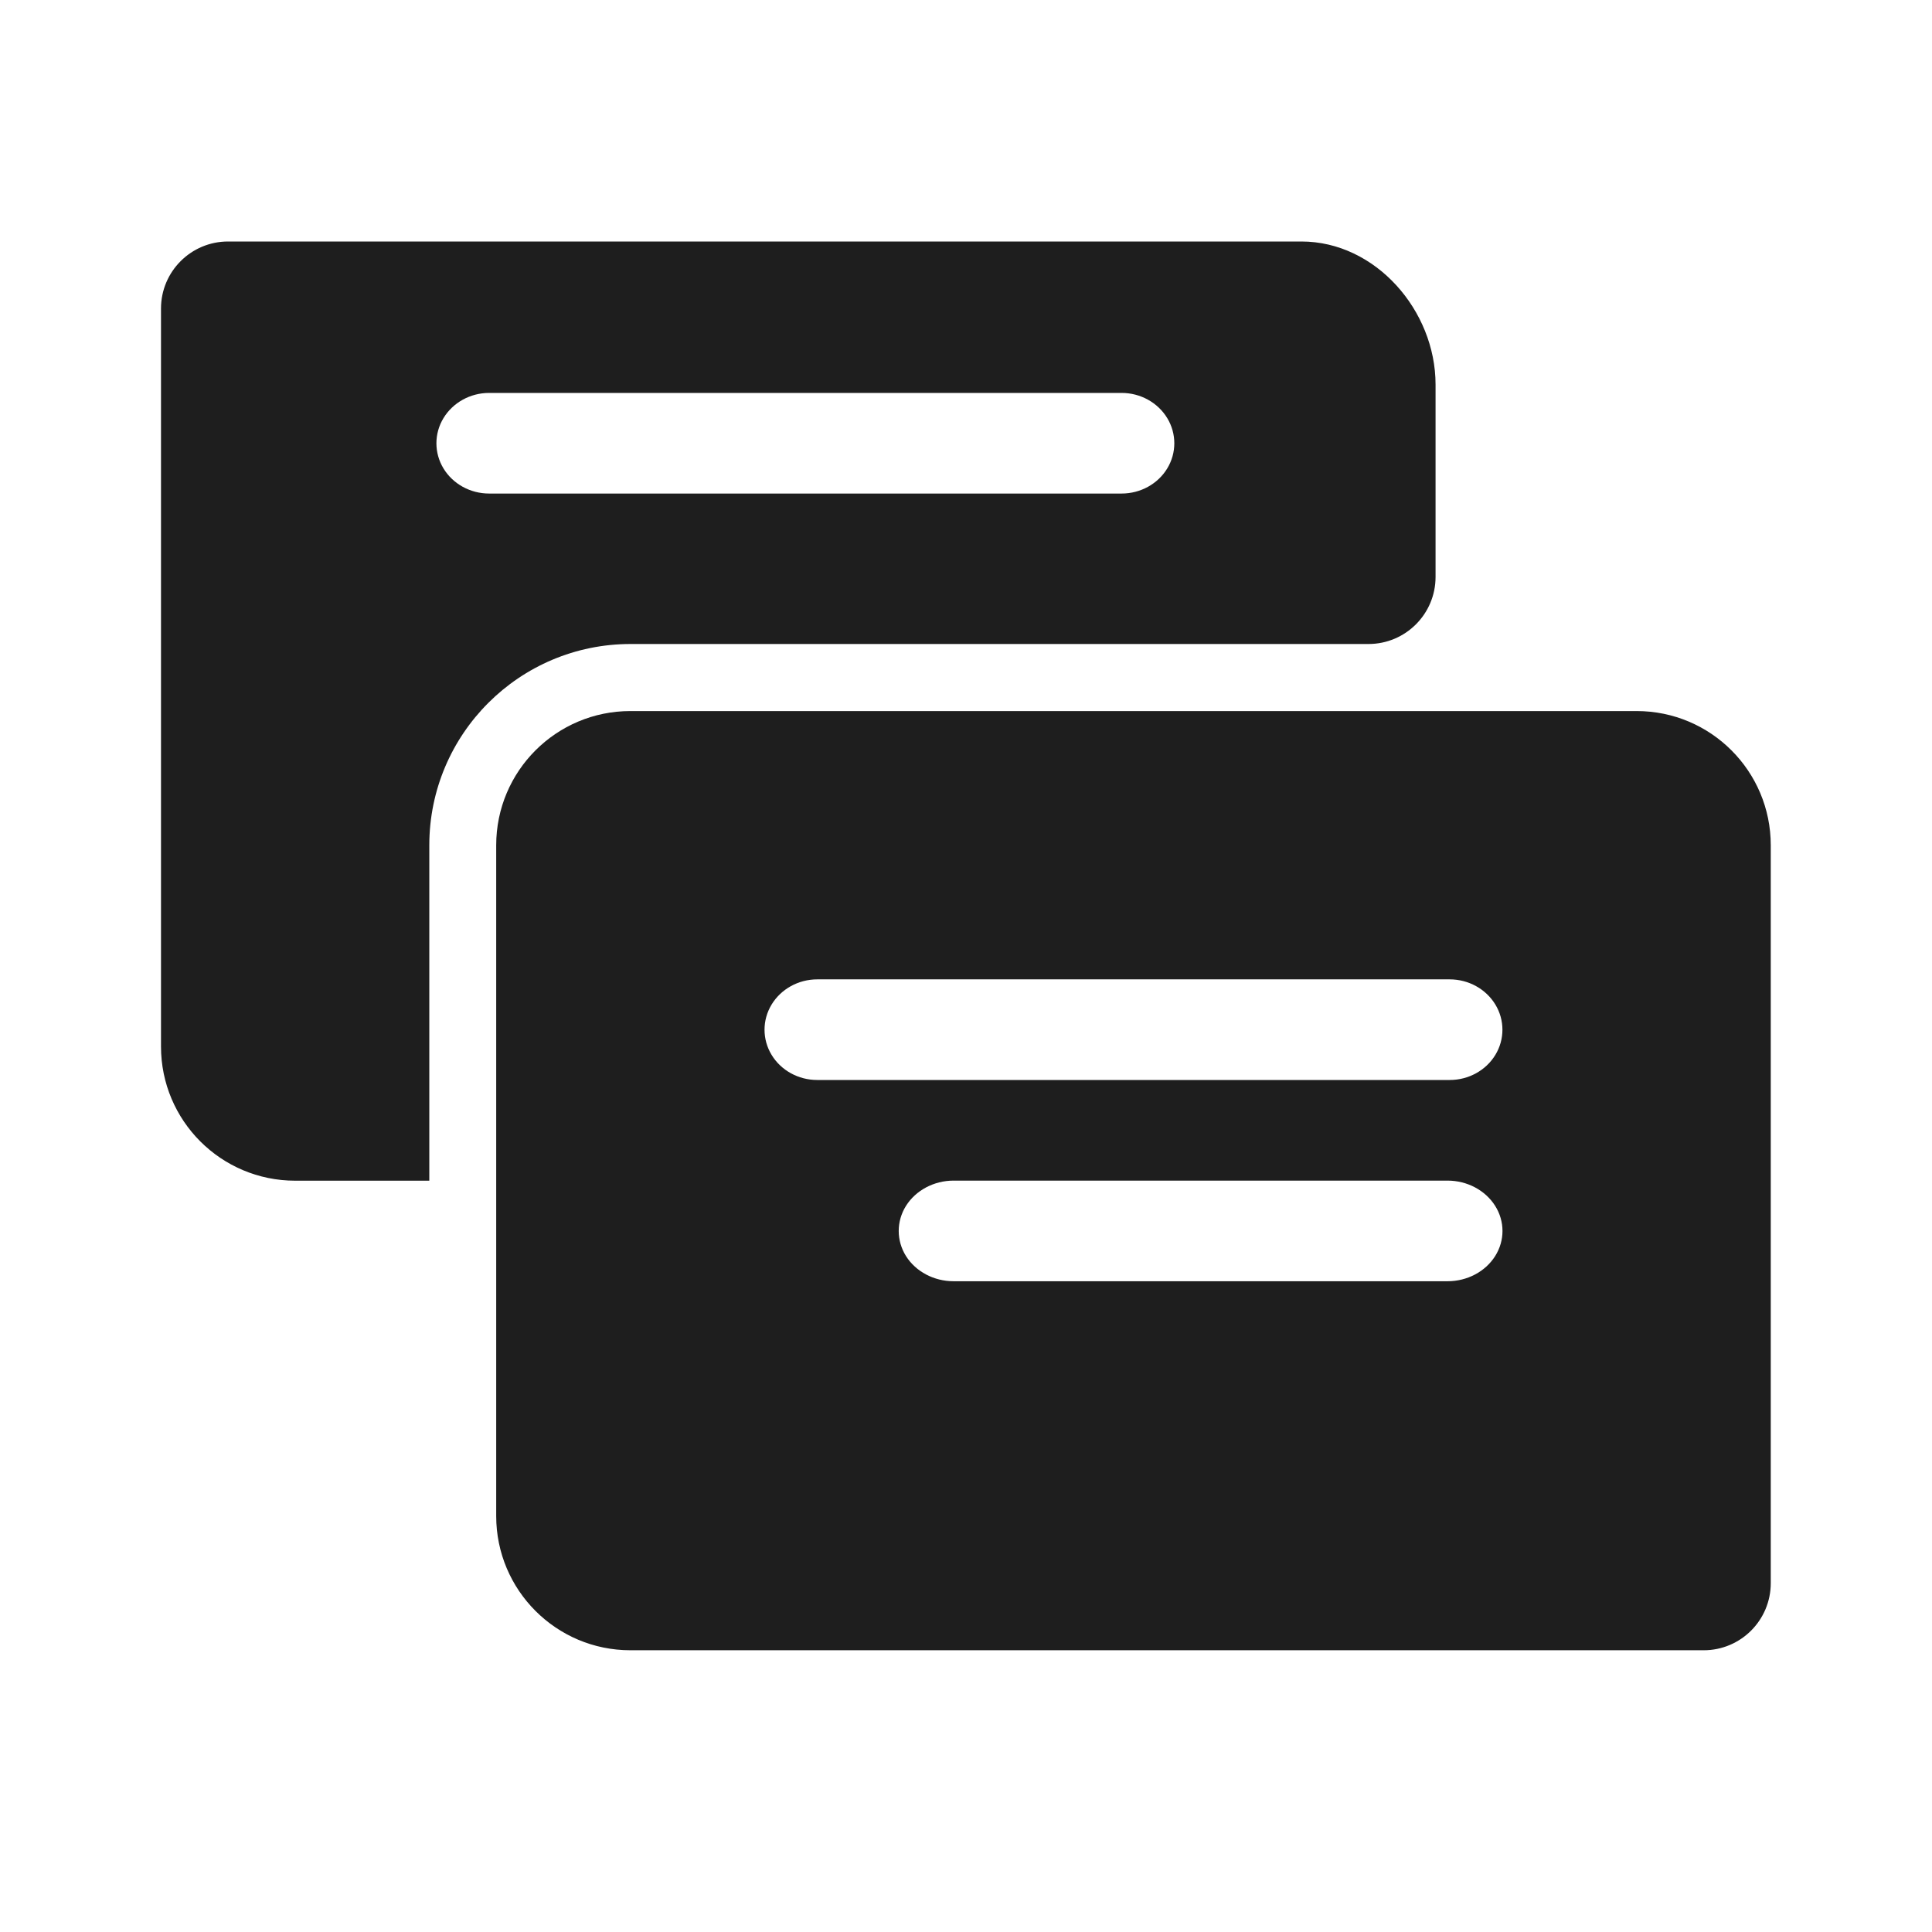
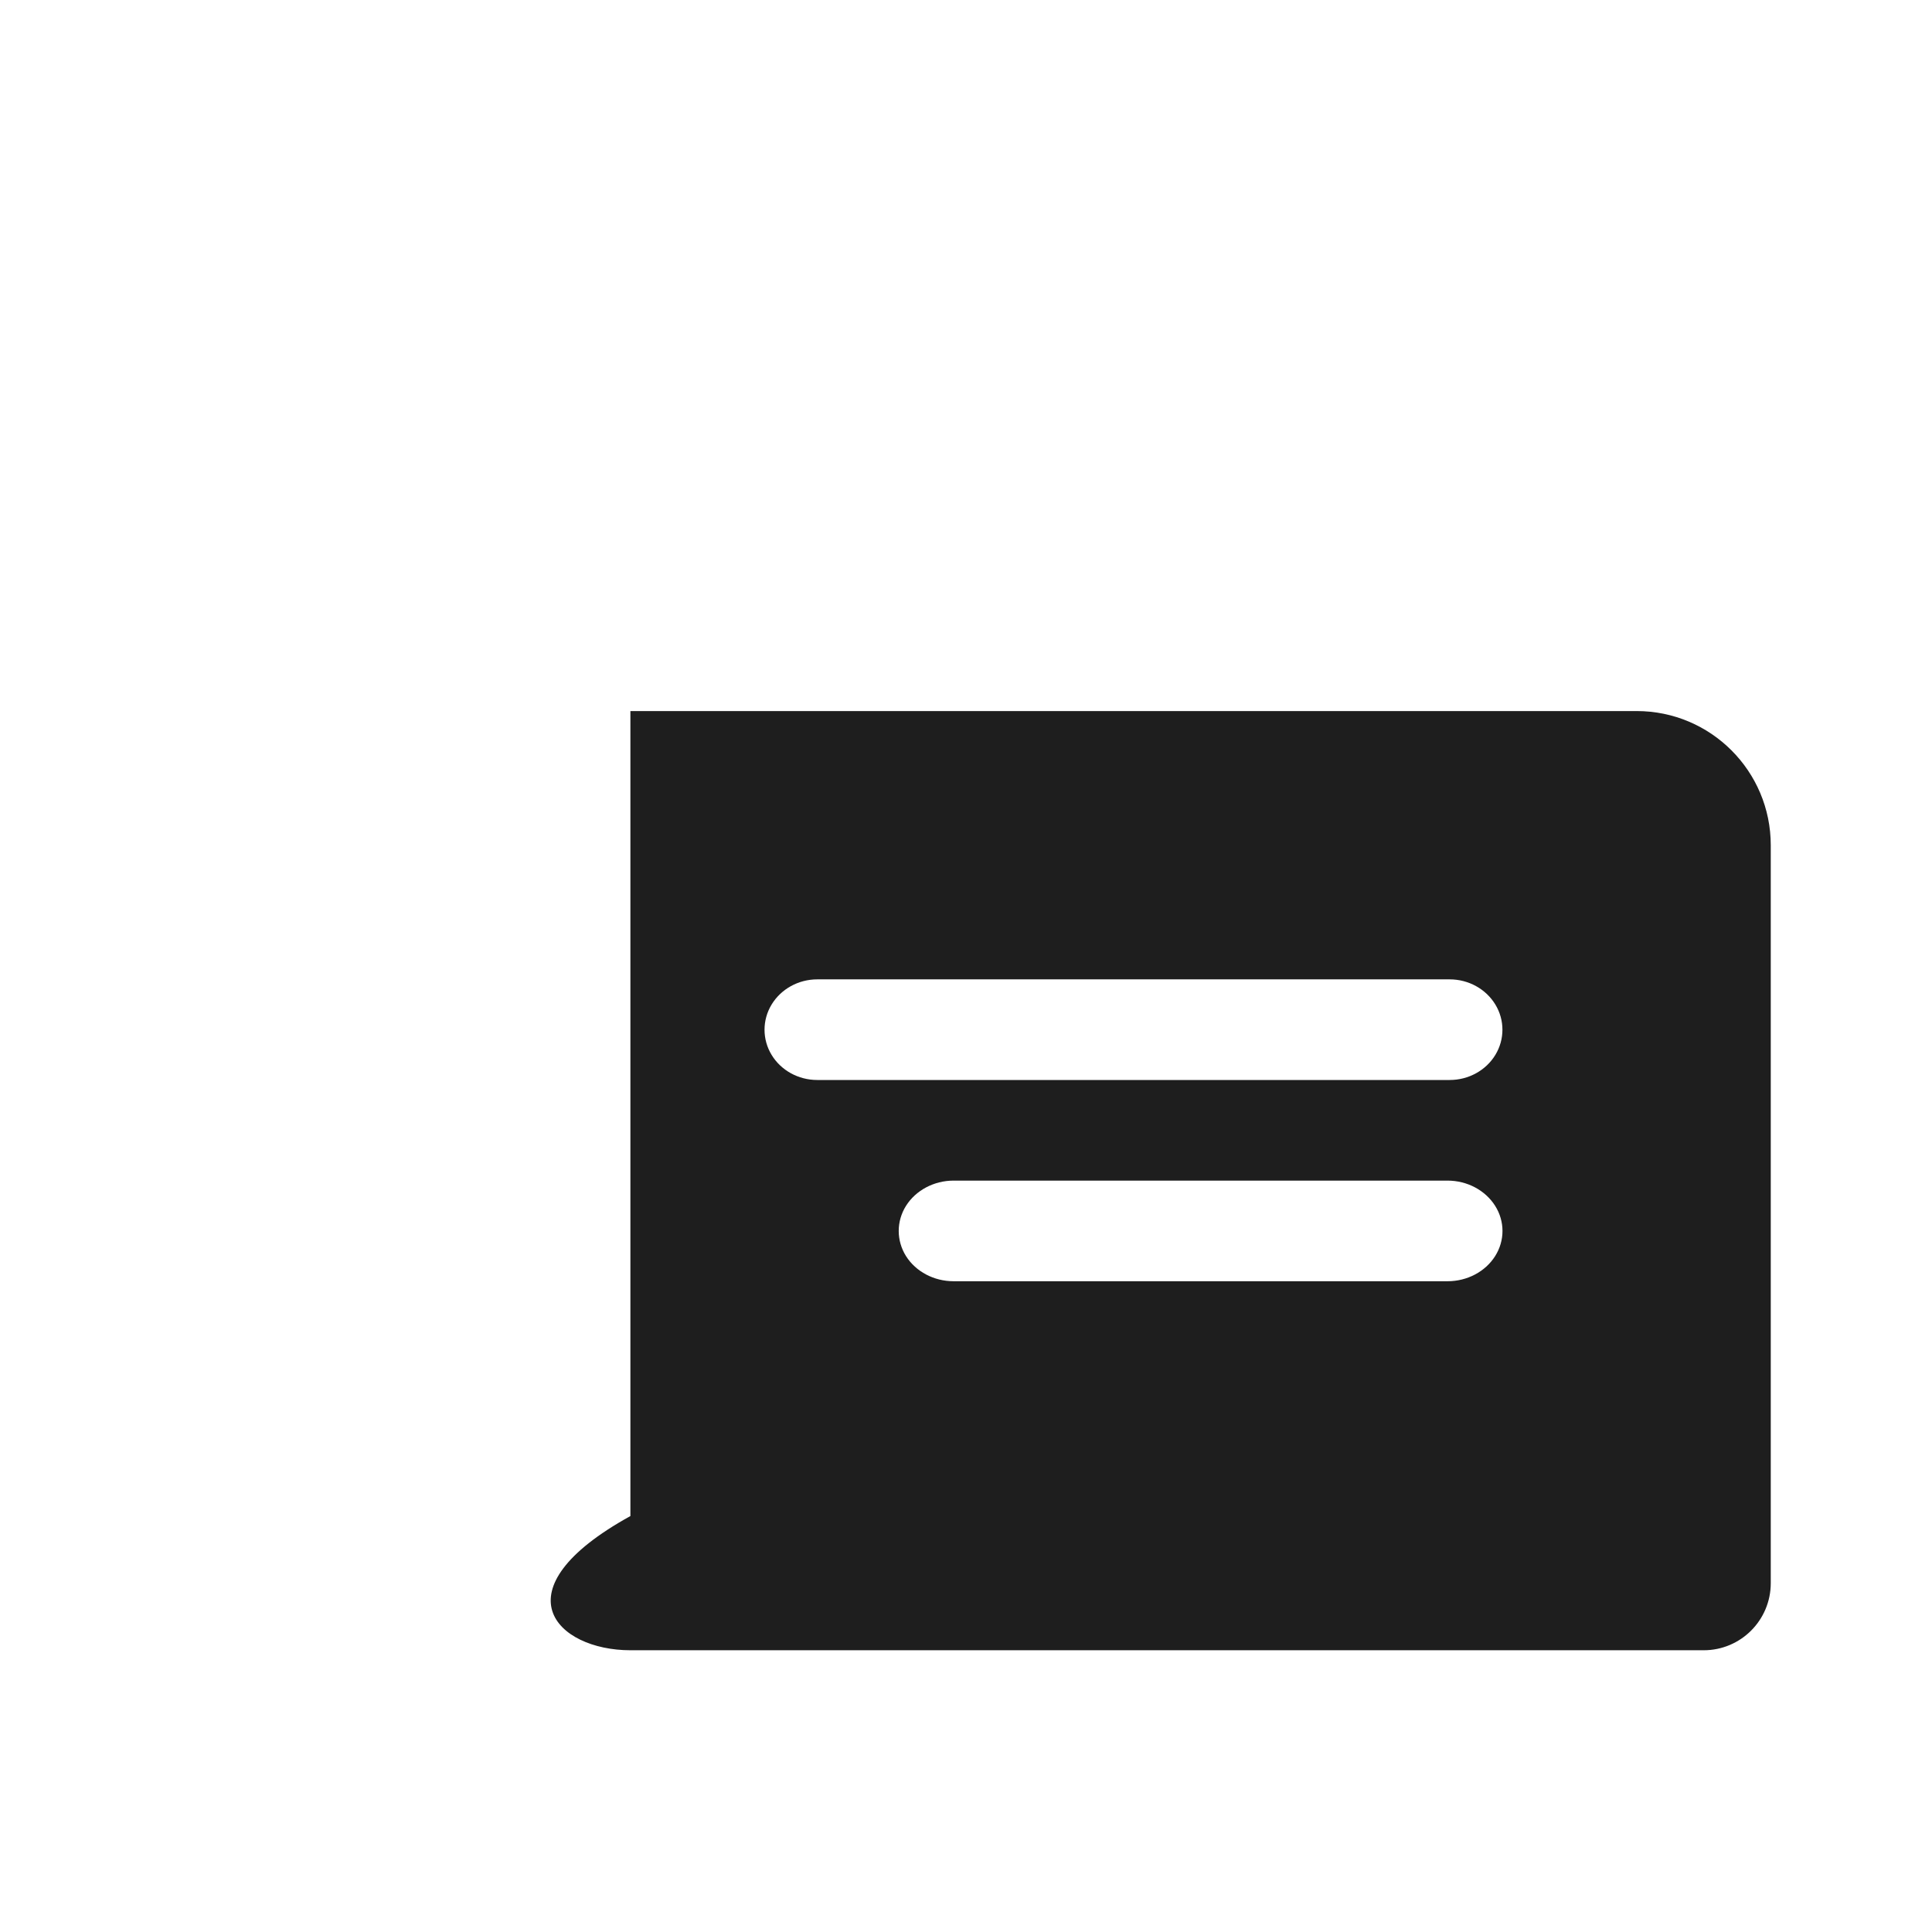
<svg xmlns="http://www.w3.org/2000/svg" width="24" height="24" viewBox="0 0 24 24" fill="none">
-   <path fill-rule="evenodd" clip-rule="evenodd" d="M7.831 8.833C6.91 8.833 6.164 9.579 6.164 10.5V18.833C6.164 19.753 6.91 20.5 7.831 20.5H21.164C21.624 20.5 21.997 20.127 21.997 19.666V10.5C21.997 9.579 21.251 8.833 20.331 8.833H7.831ZM10.152 13.416H18.009C18.243 13.416 18.459 13.297 18.576 13.104C18.693 12.911 18.693 12.672 18.576 12.479C18.459 12.286 18.243 12.166 18.009 12.166H10.152C9.918 12.166 9.702 12.286 9.585 12.479C9.468 12.672 9.468 12.911 9.585 13.104C9.702 13.297 9.918 13.416 10.152 13.416ZM11.846 15.916H17.982C18.226 15.916 18.451 15.797 18.573 15.604C18.695 15.411 18.695 15.172 18.573 14.979C18.451 14.786 18.226 14.666 17.982 14.666H11.846C11.602 14.666 11.377 14.786 11.255 14.979C11.134 15.172 11.134 15.411 11.255 15.604C11.377 15.797 11.602 15.916 11.846 15.916Z" fill="#1E1E1E" />
-   <path fill-rule="evenodd" clip-rule="evenodd" d="M5.333 14.667H3.667C2.746 14.667 2 13.921 2 13V3.833C2 3.373 2.373 3 2.833 3H16.167C17.087 3 17.833 3.857 17.833 4.777V7.167C17.833 7.627 17.46 8 17 8H7.833C6.453 8 5.333 9.119 5.333 10.5V14.667ZM13.933 6.131H6.076C5.842 6.131 5.626 6.012 5.509 5.819C5.392 5.626 5.392 5.387 5.509 5.194C5.626 5.001 5.842 4.881 6.076 4.881H13.933C14.167 4.881 14.383 5.001 14.5 5.194C14.617 5.387 14.617 5.626 14.5 5.819C14.383 6.012 14.167 6.131 13.933 6.131Z" fill="#1E1E1E" />
+   <path fill-rule="evenodd" clip-rule="evenodd" d="M7.831 8.833V18.833C6.164 19.753 6.91 20.5 7.831 20.5H21.164C21.624 20.5 21.997 20.127 21.997 19.666V10.5C21.997 9.579 21.251 8.833 20.331 8.833H7.831ZM10.152 13.416H18.009C18.243 13.416 18.459 13.297 18.576 13.104C18.693 12.911 18.693 12.672 18.576 12.479C18.459 12.286 18.243 12.166 18.009 12.166H10.152C9.918 12.166 9.702 12.286 9.585 12.479C9.468 12.672 9.468 12.911 9.585 13.104C9.702 13.297 9.918 13.416 10.152 13.416ZM11.846 15.916H17.982C18.226 15.916 18.451 15.797 18.573 15.604C18.695 15.411 18.695 15.172 18.573 14.979C18.451 14.786 18.226 14.666 17.982 14.666H11.846C11.602 14.666 11.377 14.786 11.255 14.979C11.134 15.172 11.134 15.411 11.255 15.604C11.377 15.797 11.602 15.916 11.846 15.916Z" fill="#1E1E1E" />
</svg>